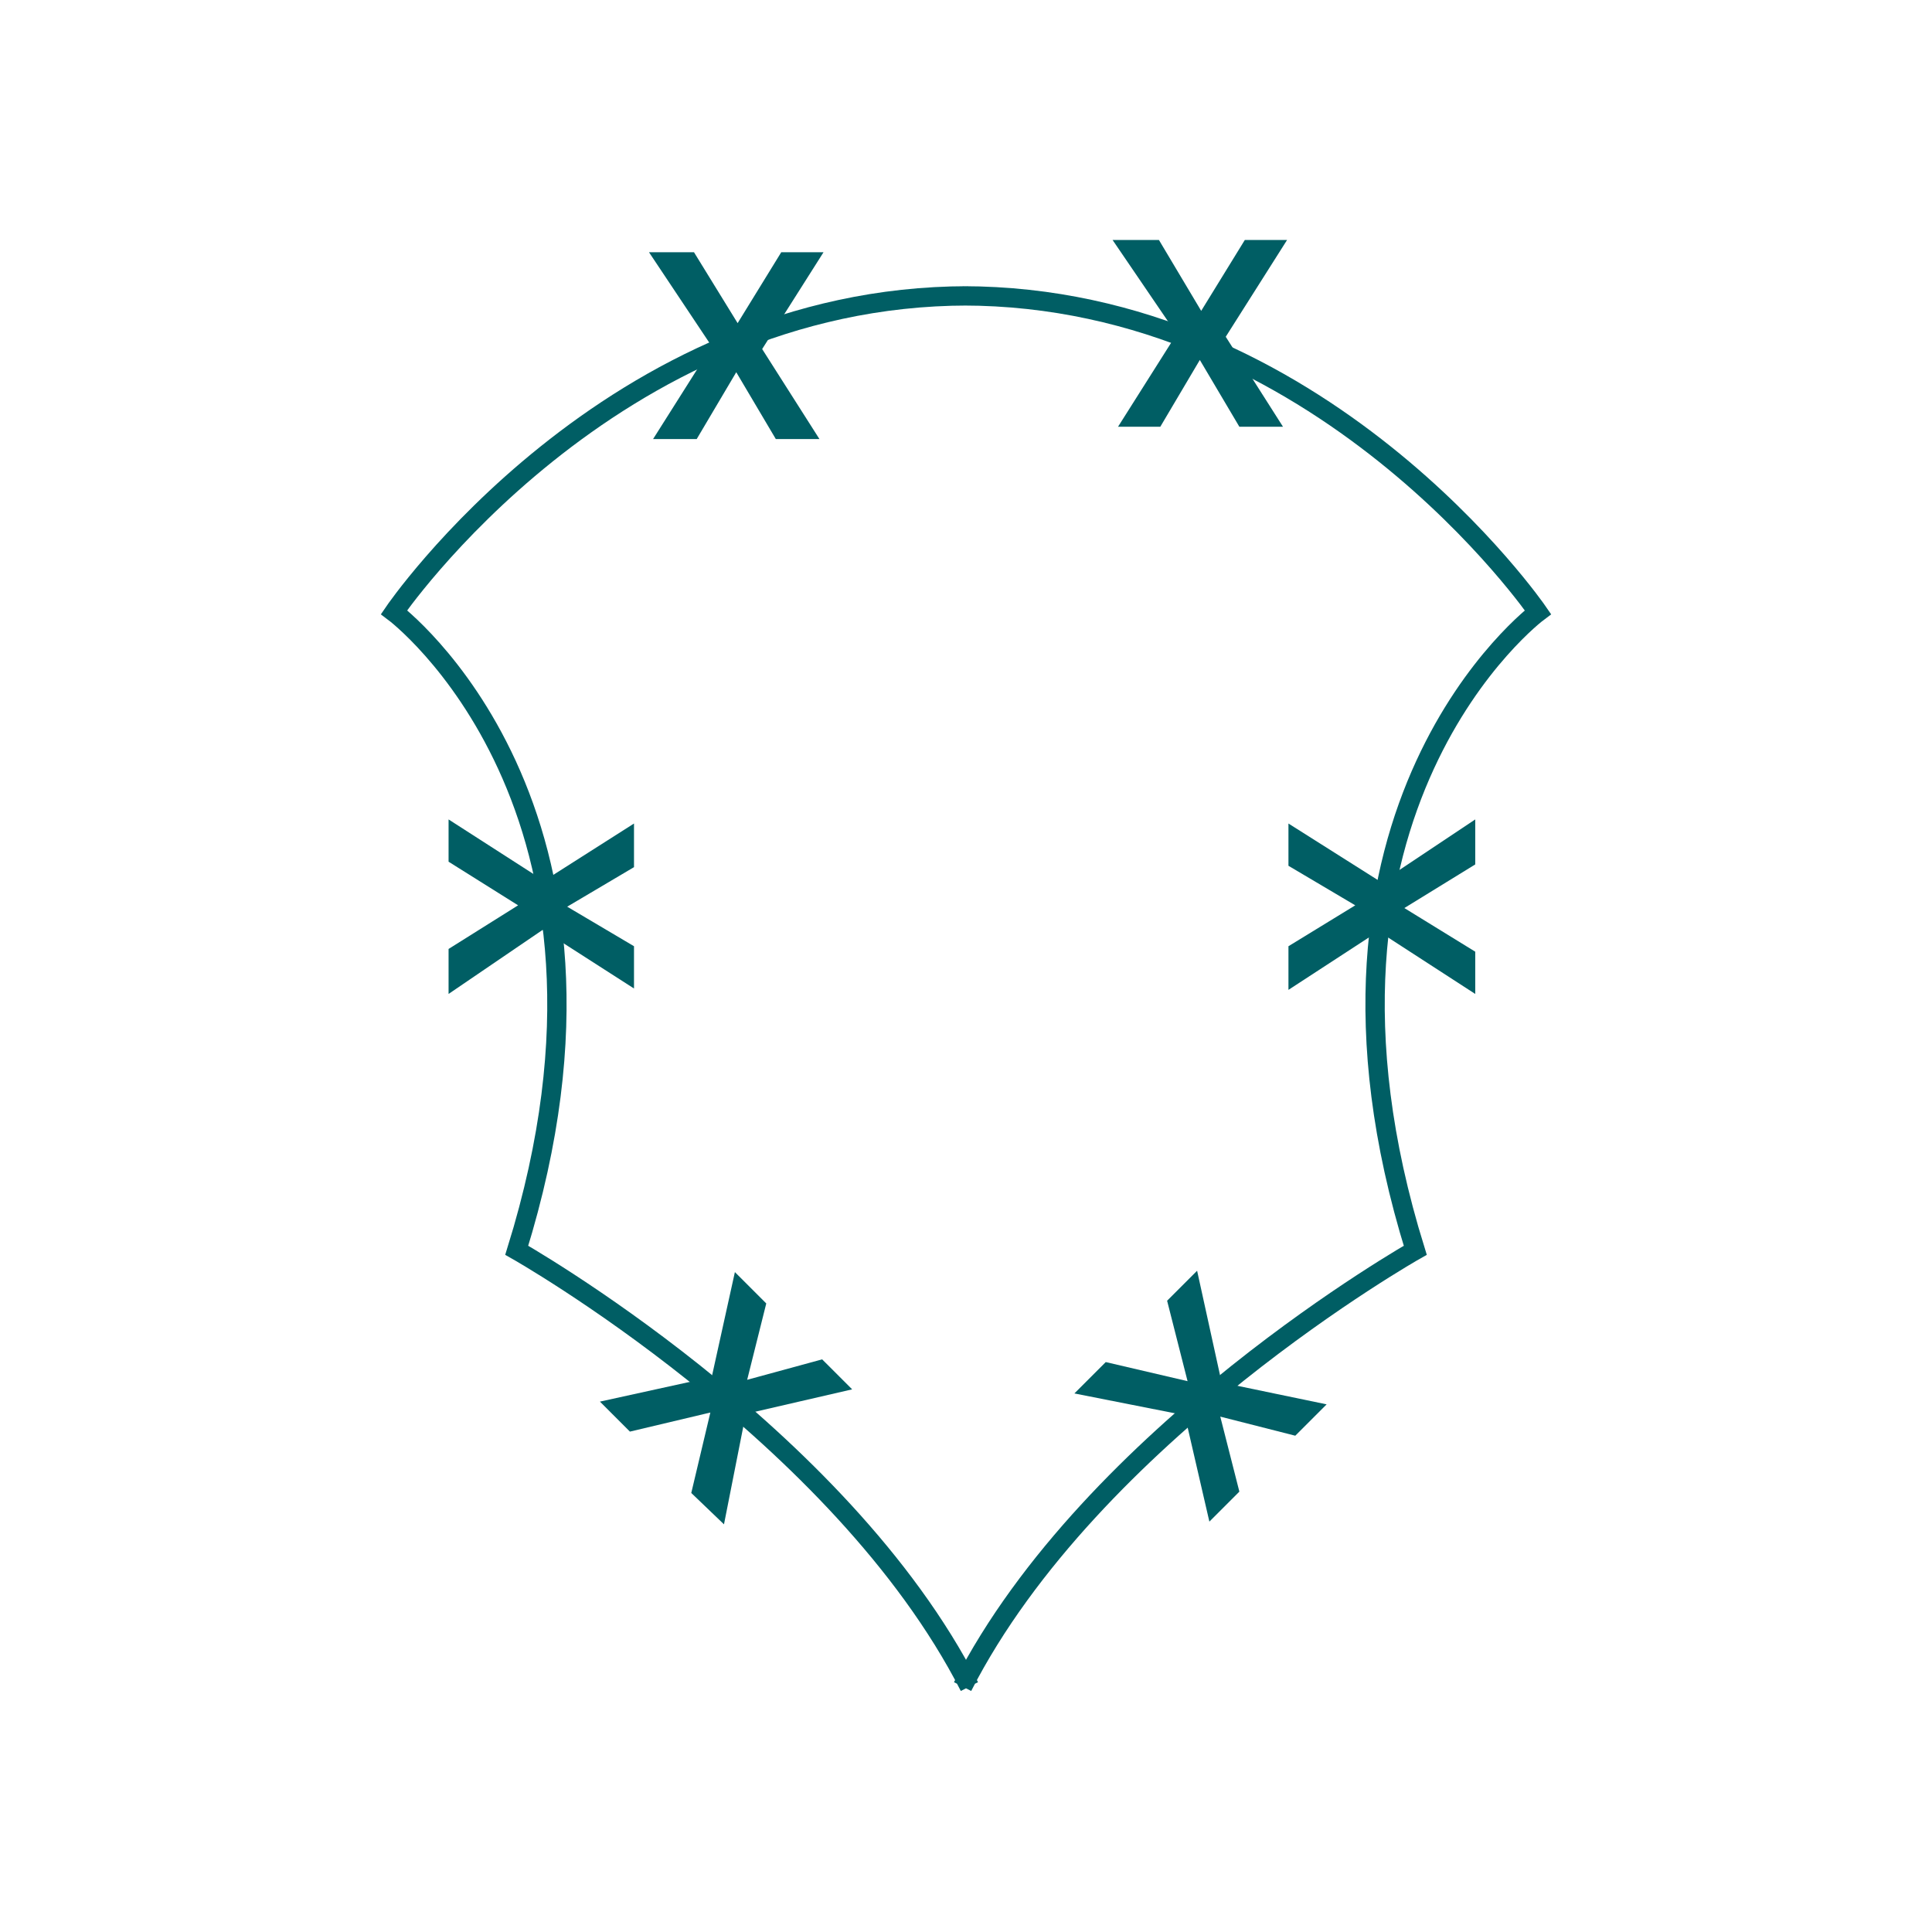
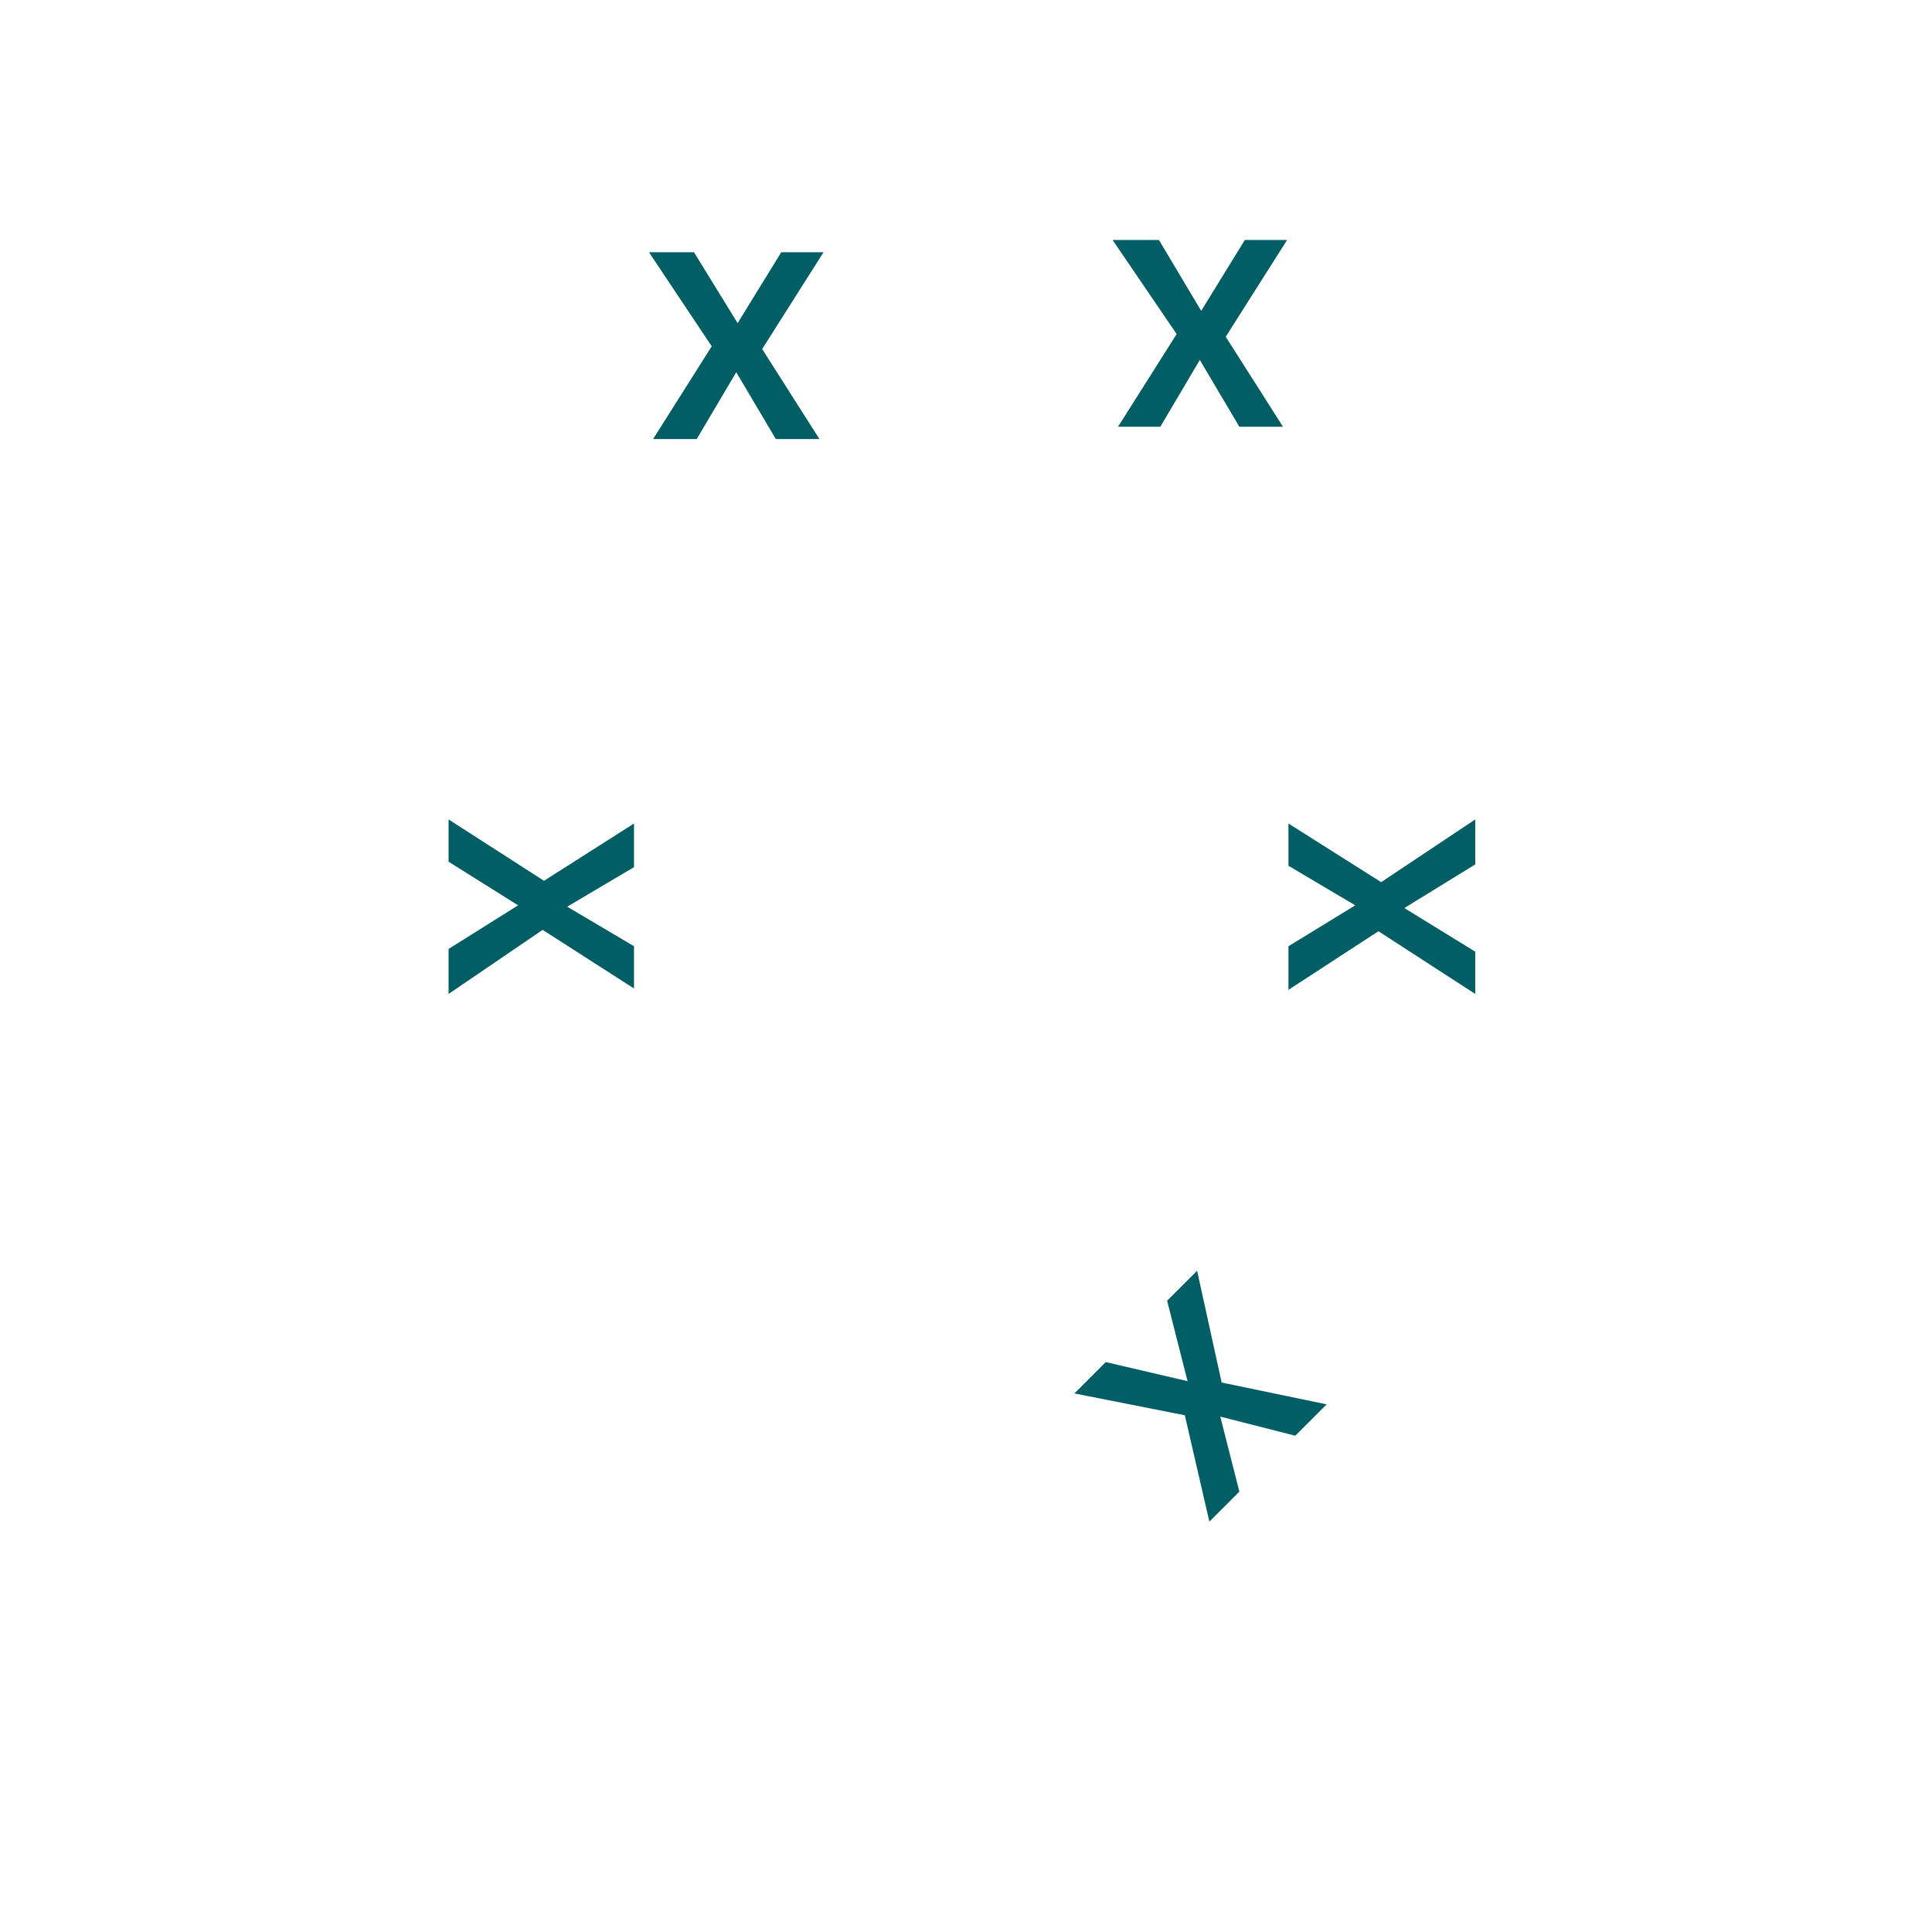
<svg xmlns="http://www.w3.org/2000/svg" xmlns:xlink="http://www.w3.org/1999/xlink" version="1.1" id="Ebene_1" x="0px" y="0px" width="200px" height="200px" viewBox="0 0 200 200" style="enable-background:new 0 0 200 200;" xml:space="preserve">
  <style type="text/css">
	.st0{clip-path:url(#SVGID_2_);fill:none;stroke:#005E64;stroke-width:2;stroke-miterlimit:10;}
	.st1{fill:#005E64;}
</style>
  <g>
    <g>
      <g>
        <defs>
-           <rect id="SVGID_1_" width="200" height="200" />
-         </defs>
+           </defs>
        <clipPath id="SVGID_2_">
          <use xlink:href="#SVGID_1_" style="overflow:visible;" />
        </clipPath>
-         <path class="st0" d="M100.353,174.594c-13.409-26.253-46.86-45.166-46.86-45.166     C67.749,83.557,40.79,63.373,40.79,63.373s22.301-32.745,59.421-32.745      M99.647,174.594c13.409-26.253,46.86-45.166,46.86-45.166     C132.251,83.557,159.21,63.373,159.21,63.373s-22.442-32.745-59.562-32.745" />
+         <path class="st0" d="M100.353,174.594C67.749,83.557,40.79,63.373,40.79,63.373s22.301-32.745,59.421-32.745      M99.647,174.594c13.409-26.253,46.86-45.166,46.86-45.166     C132.251,83.557,159.21,63.373,159.21,63.373s-22.442-32.745-59.562-32.745" />
      </g>
    </g>
  </g>
  <polygon class="st1" points="56.175,96.26 65.632,102.329 65.632,97.953 58.716,93.86   65.632,89.767 65.632,85.251 56.316,91.179 46.436,84.827 46.436,89.203   53.634,93.719 46.436,98.236 46.436,102.893 " />
  <polygon class="st1" points="73.677,35.85 67.608,45.448 72.124,45.448 76.217,38.532   80.311,45.448 84.827,45.448 78.899,36.133 85.251,26.112 80.875,26.112   76.359,33.451 71.842,26.112 67.184,26.112 " />
-   <polygon class="st1" points="77.205,146.366 88.215,143.825 85.109,140.72 77.347,142.837   79.323,134.933 76.076,131.687 73.677,142.555 62.103,145.095 65.208,148.2   73.536,146.224 71.56,154.552 74.947,157.798 " />
  <polygon class="st1" points="122.653,146.507 125.194,157.516 128.299,154.411 126.323,146.648   134.086,148.624 137.332,145.378 126.464,143.119 123.924,131.546 120.819,134.651   122.936,142.978 114.467,141.002 111.221,144.248 " />
  <polygon class="st1" points="121.807,34.58 115.737,44.178 120.113,44.178 124.206,37.262   128.299,44.178 132.816,44.178 126.888,34.862 133.239,24.841 128.864,24.841   124.347,32.181 119.972,24.841 115.173,24.841 " />
  <polygon class="st1" points="142.978,91.32 133.38,85.251 133.38,89.626 140.296,93.719   133.38,97.953 133.38,102.47 142.696,96.401 152.717,102.893 152.717,98.518   145.378,94.001 152.717,89.485 152.717,84.827 " />
</svg>